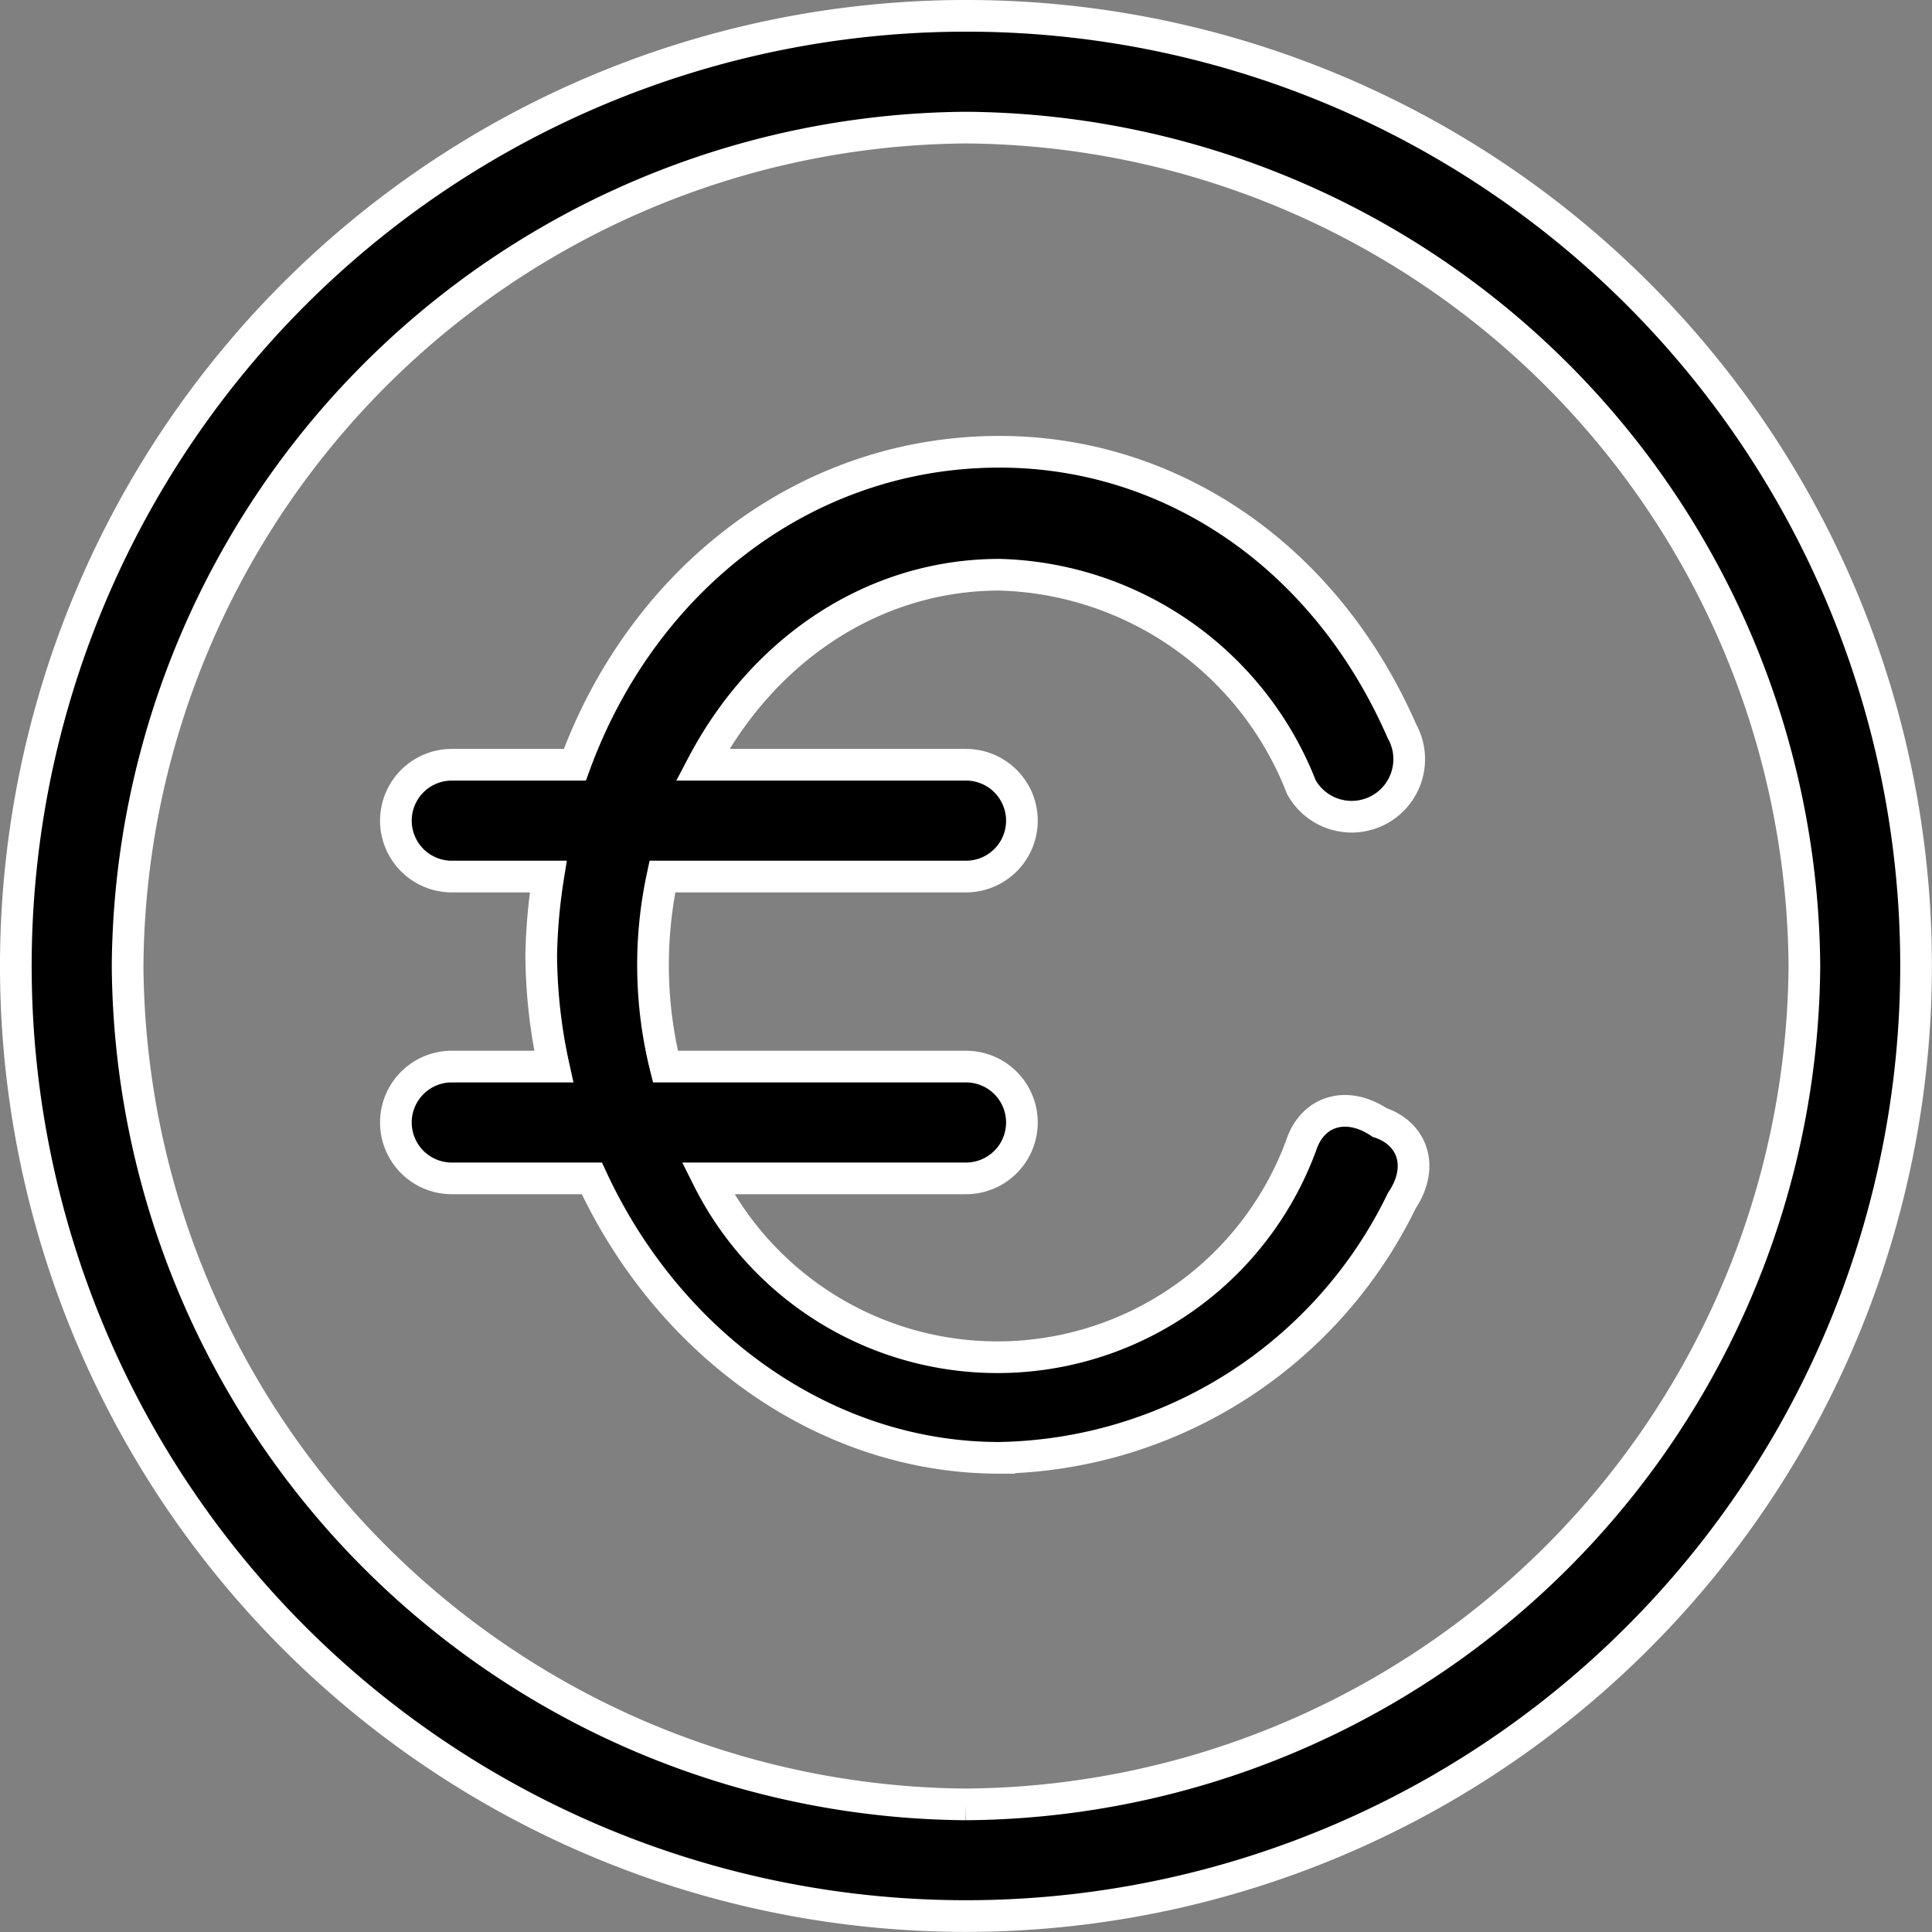
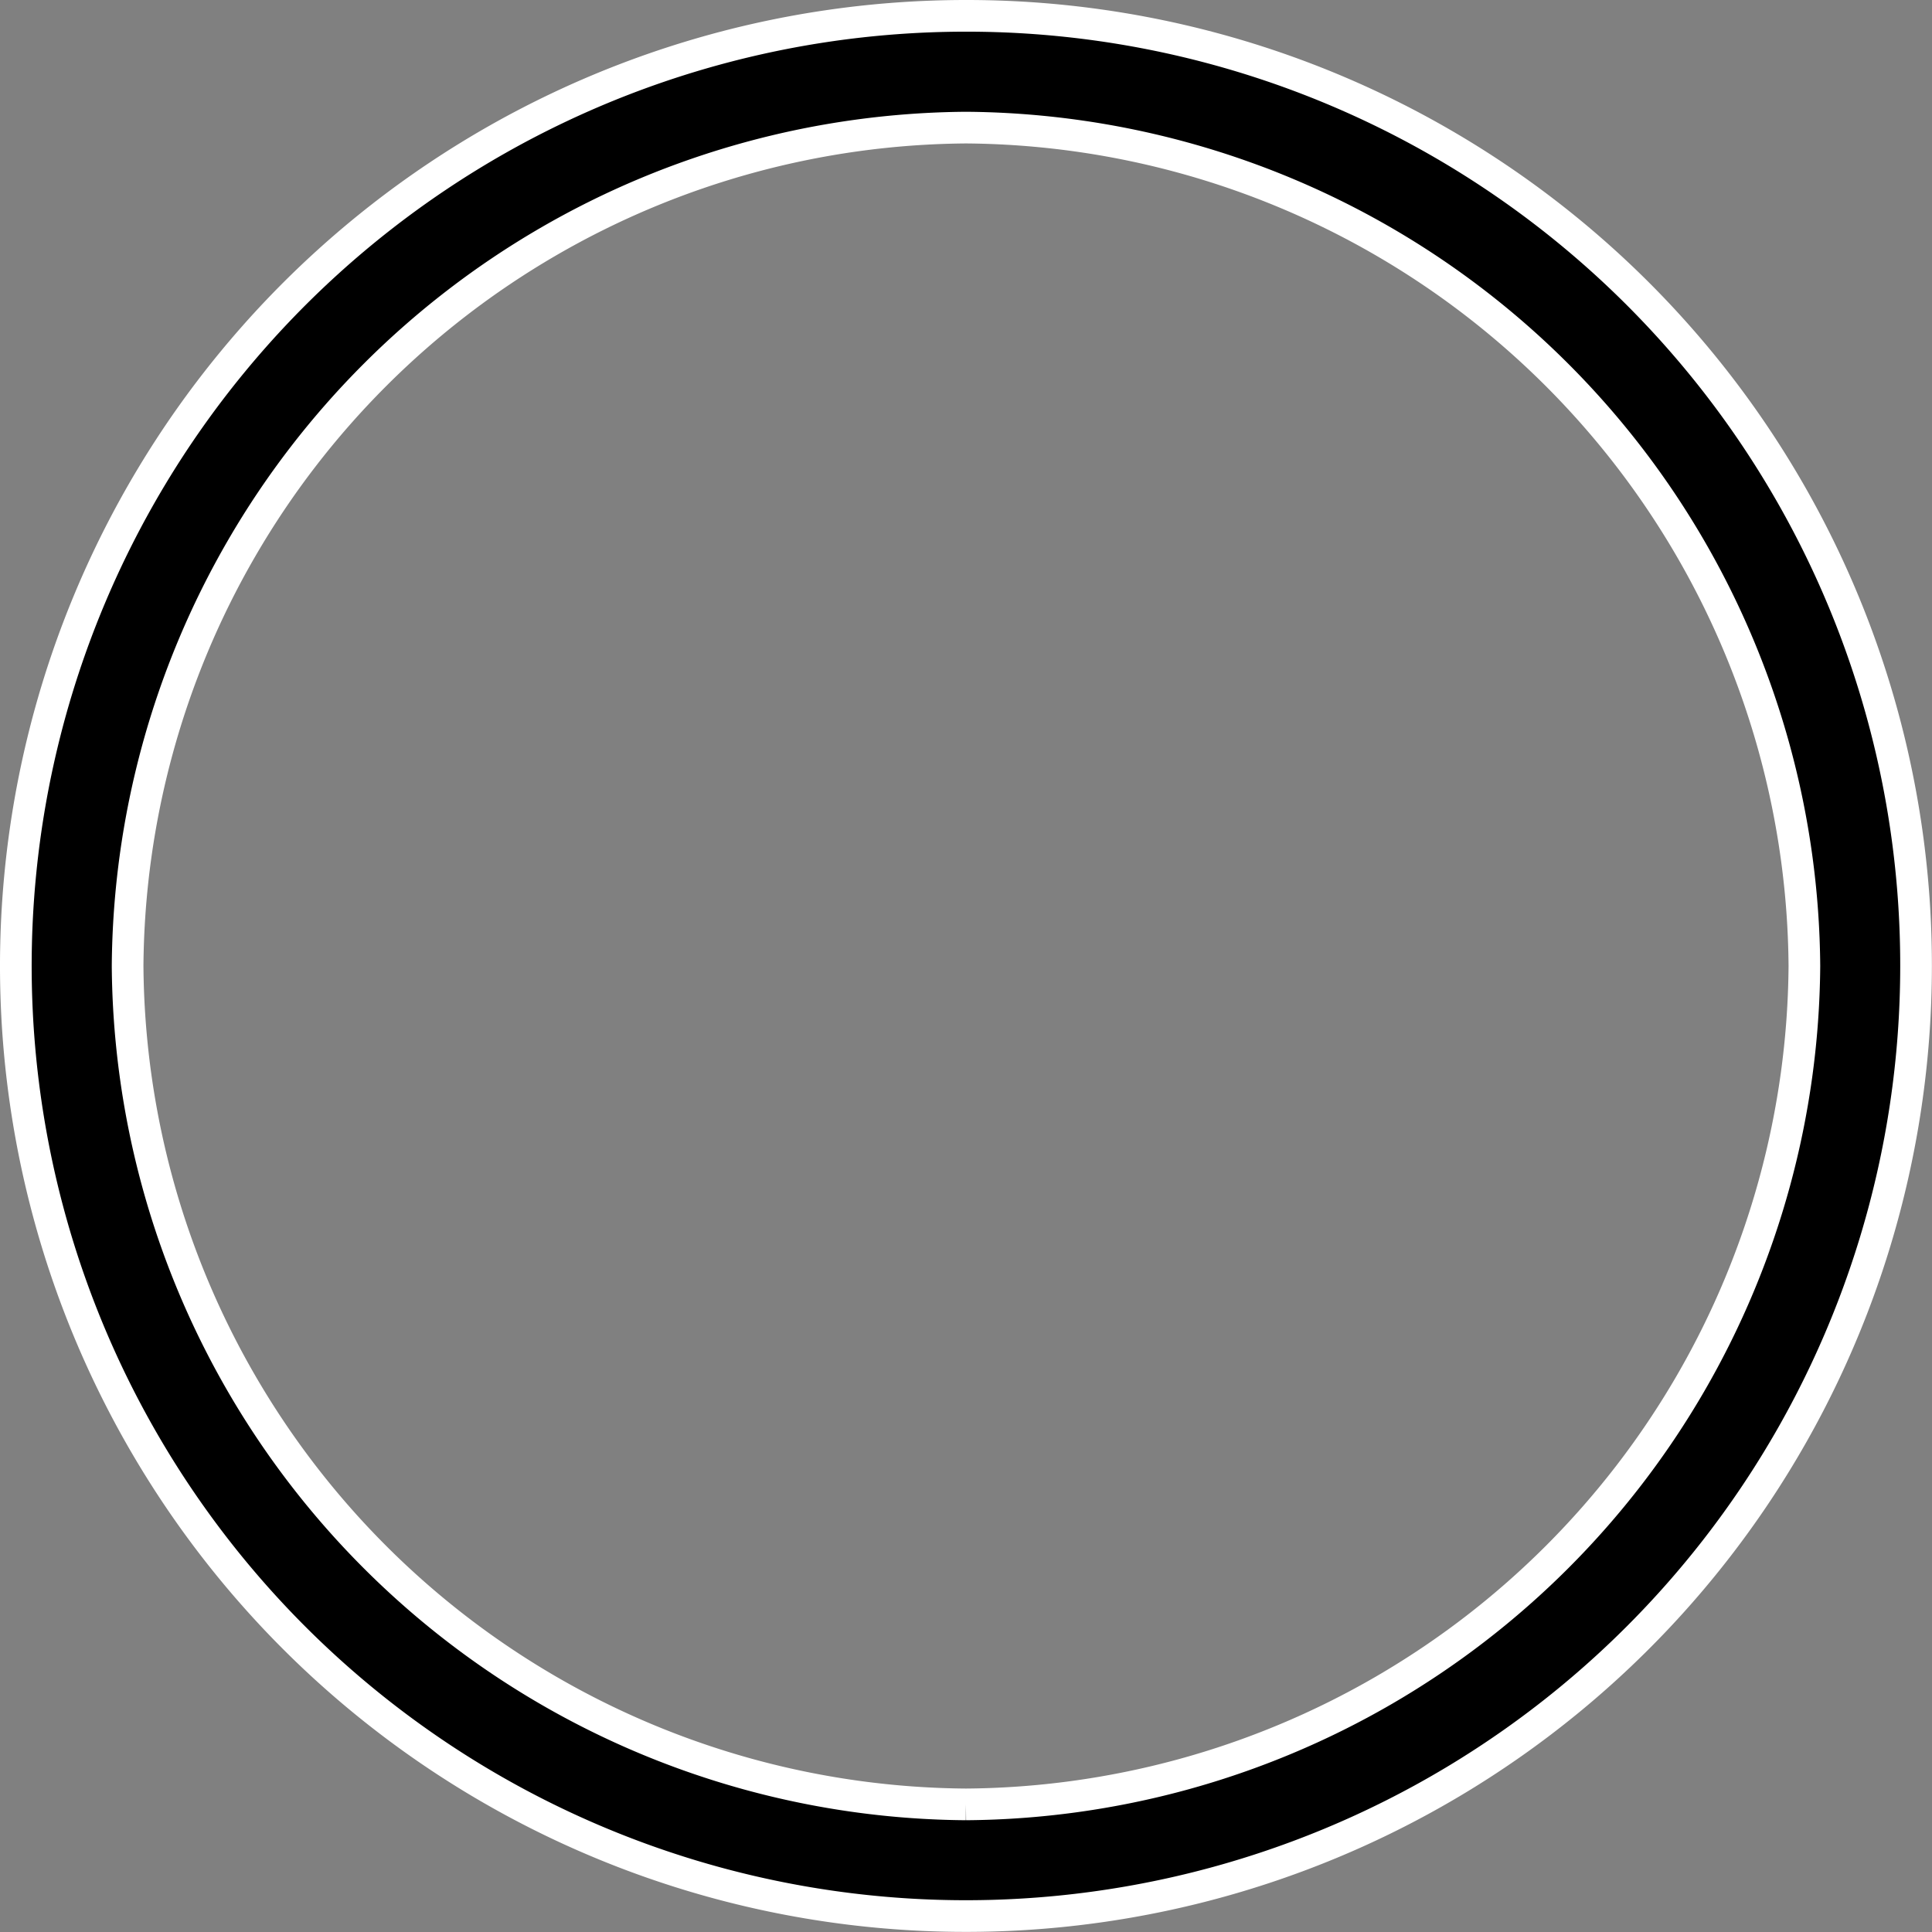
<svg xmlns="http://www.w3.org/2000/svg" width="91.505" height="91.505" viewBox="0 0 91.505 91.505">
  <rect x="0" y="0" width="91.505" height="91.505" fill="#808080" stroke="none" />
  <g id="icone-euro" transform="translate(0.75 0.75)">
    <g id="Groupe_543" data-name="Groupe 543">
      <path id="Tracé_634" data-name="Tracé 634" d="M45,0a45,45,0,1,0,45,45A44.965,44.965,0,0,0,45,0Zm0,84.711A40,40,0,0,1,5.294,45,40,40,0,0,1,45,5.294,40,40,0,0,1,84.711,45,40,40,0,0,1,45,84.711Z" stroke="#fff" stroke-width="1.5" />
-       <path id="Tracé_635" data-name="Tracé 635" d="M105.755,99.629c-1.588-1.059-3.177-.529-3.706,1.059a15.332,15.332,0,0,1-28.108,1.588H86.166a2.647,2.647,0,0,0,0-5.295H71.929a19.972,19.972,0,0,1-.143-9h14.38a2.647,2.647,0,0,0,0-5.295H73.687c2.869-5.453,8.09-9,14.067-9a15.792,15.792,0,0,1,14.295,10.059,2.725,2.725,0,1,0,4.765-2.647c-3.706-8.471-11.118-13.236-19.06-13.236-9.239,0-16.926,6.1-20.114,14.824H61.811a2.647,2.647,0,0,0,0,5.295H66.38a26.625,26.625,0,0,0-.333,3.706,25.183,25.183,0,0,0,.593,5.294H61.811a2.647,2.647,0,1,0,0,5.295h6.634c3.632,7.841,11.034,13.236,19.3,13.236a21.594,21.594,0,0,0,19.06-12.177C107.873,101.747,107.343,100.159,105.755,99.629Z" transform="translate(-41.163 -47.215)" stroke="#fff" stroke-width="1.5" />
    </g>
  </g>
</svg>